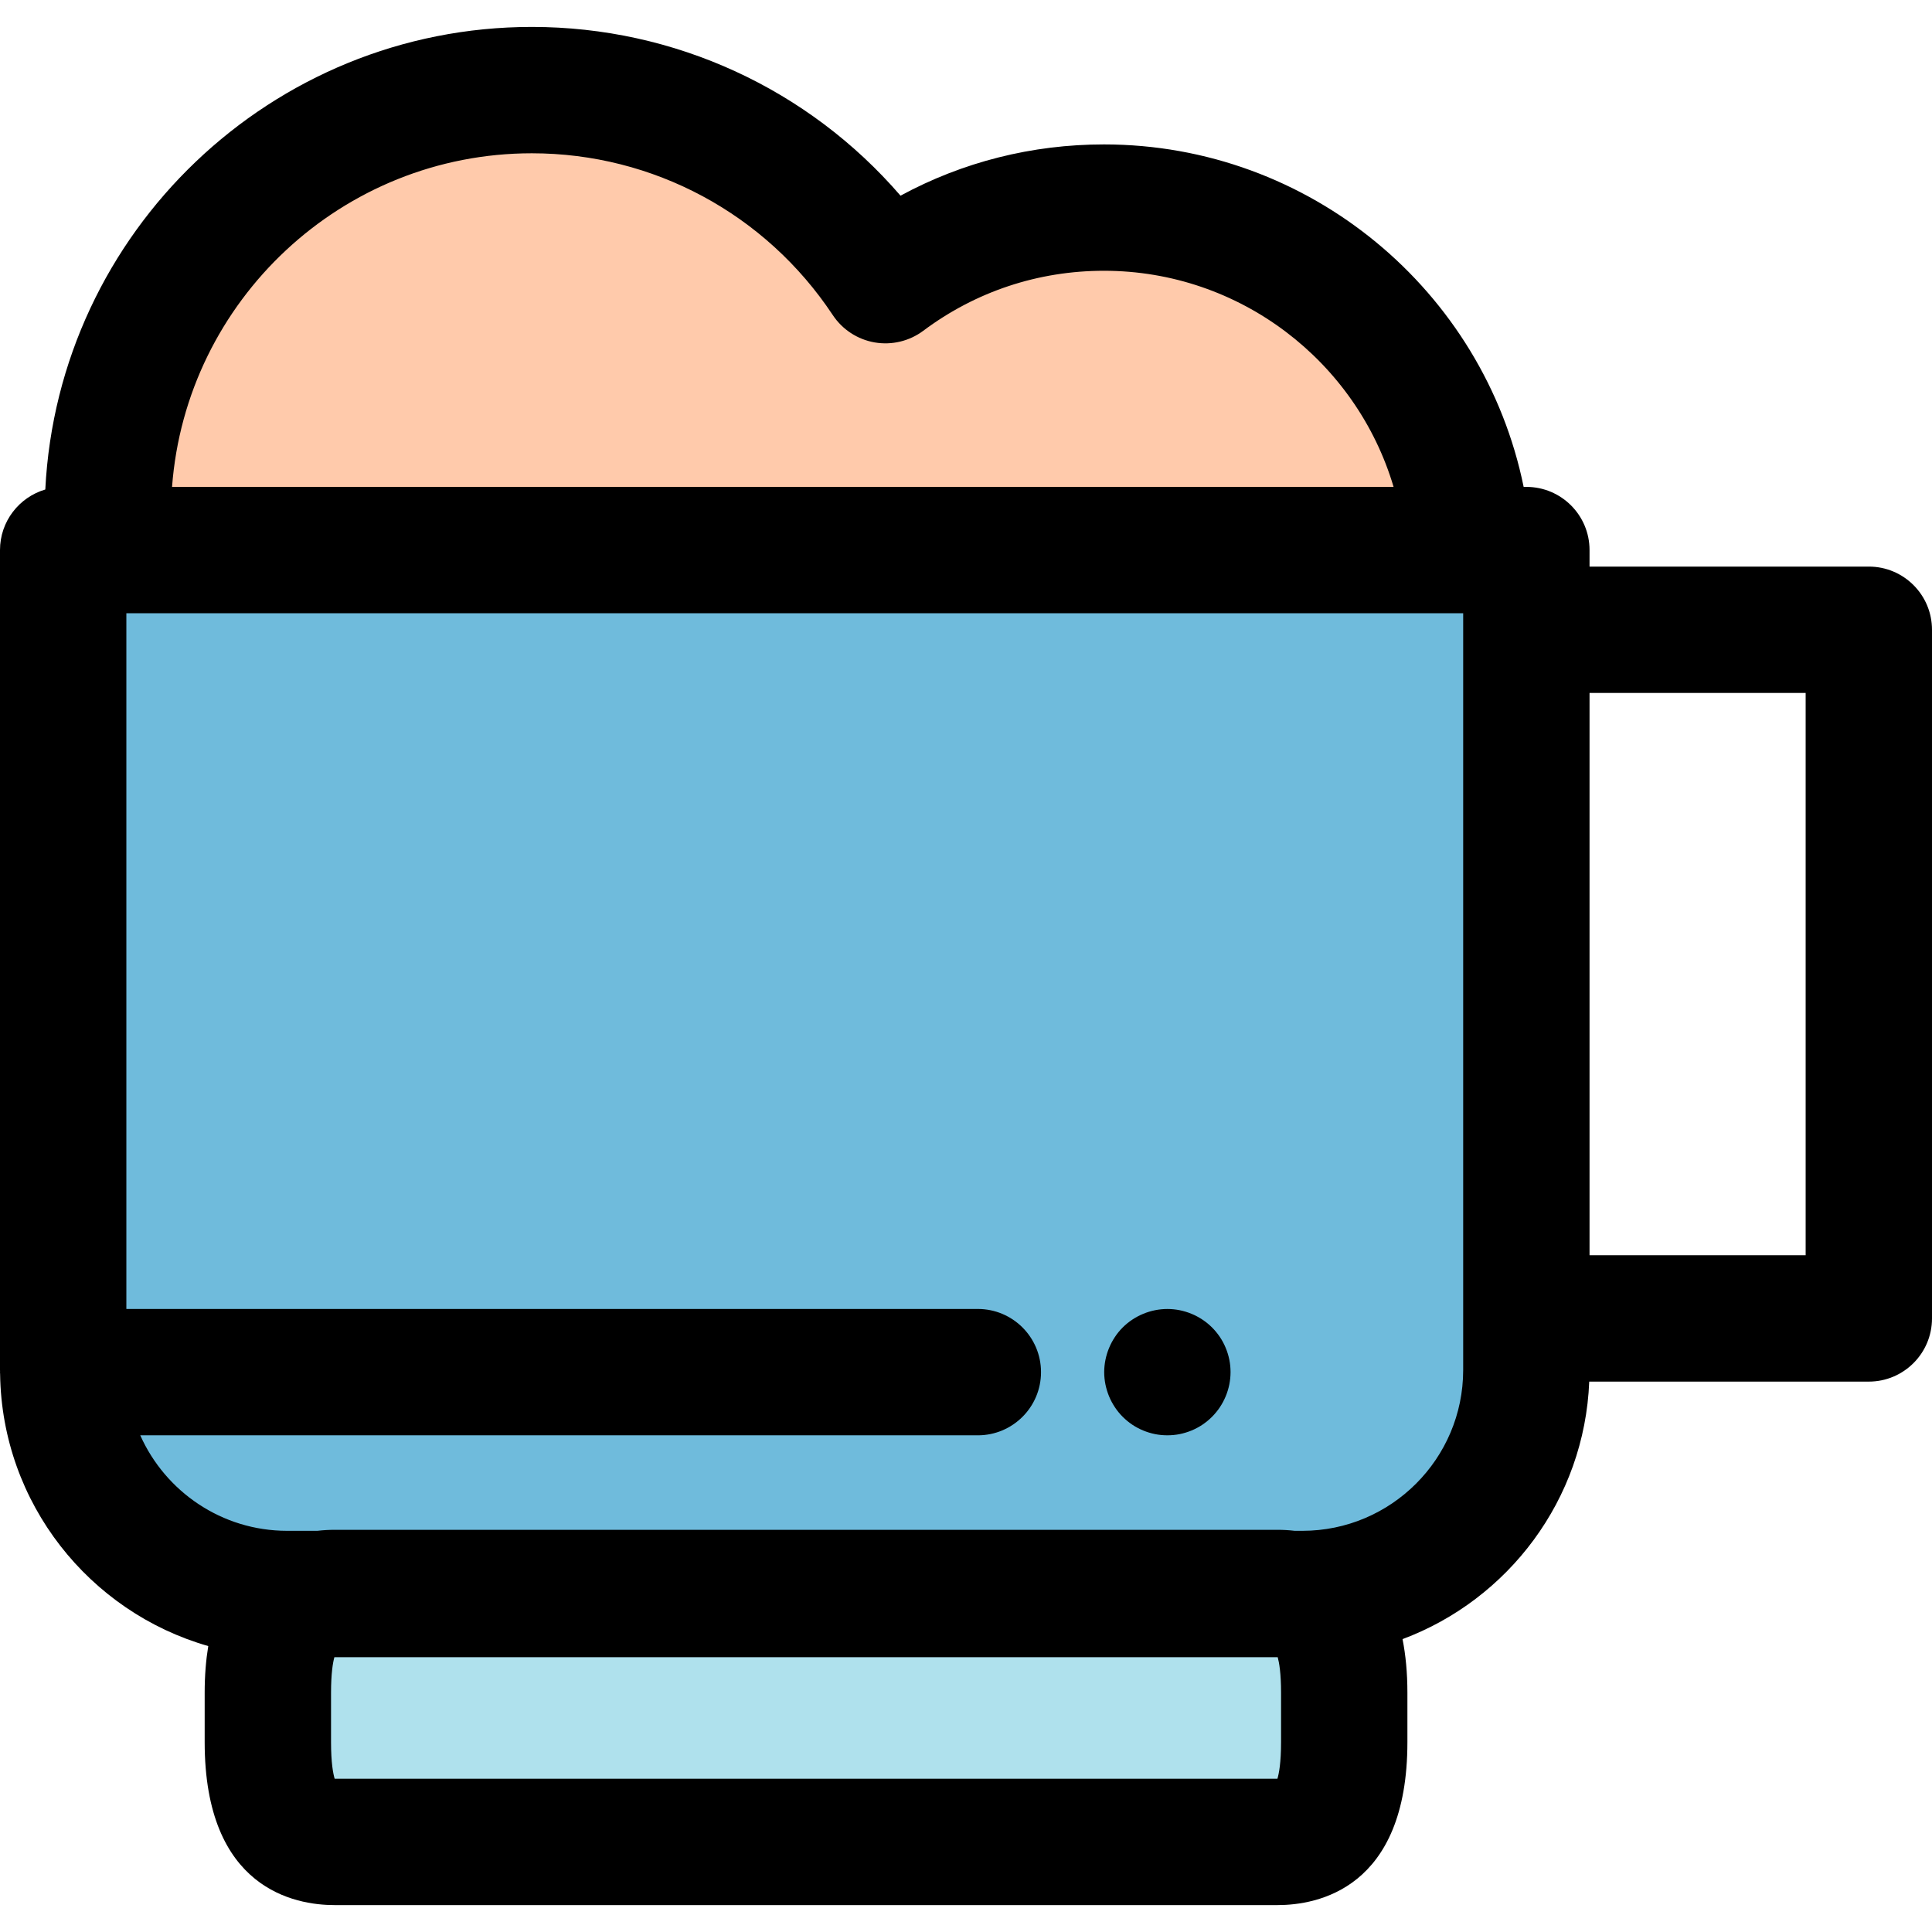
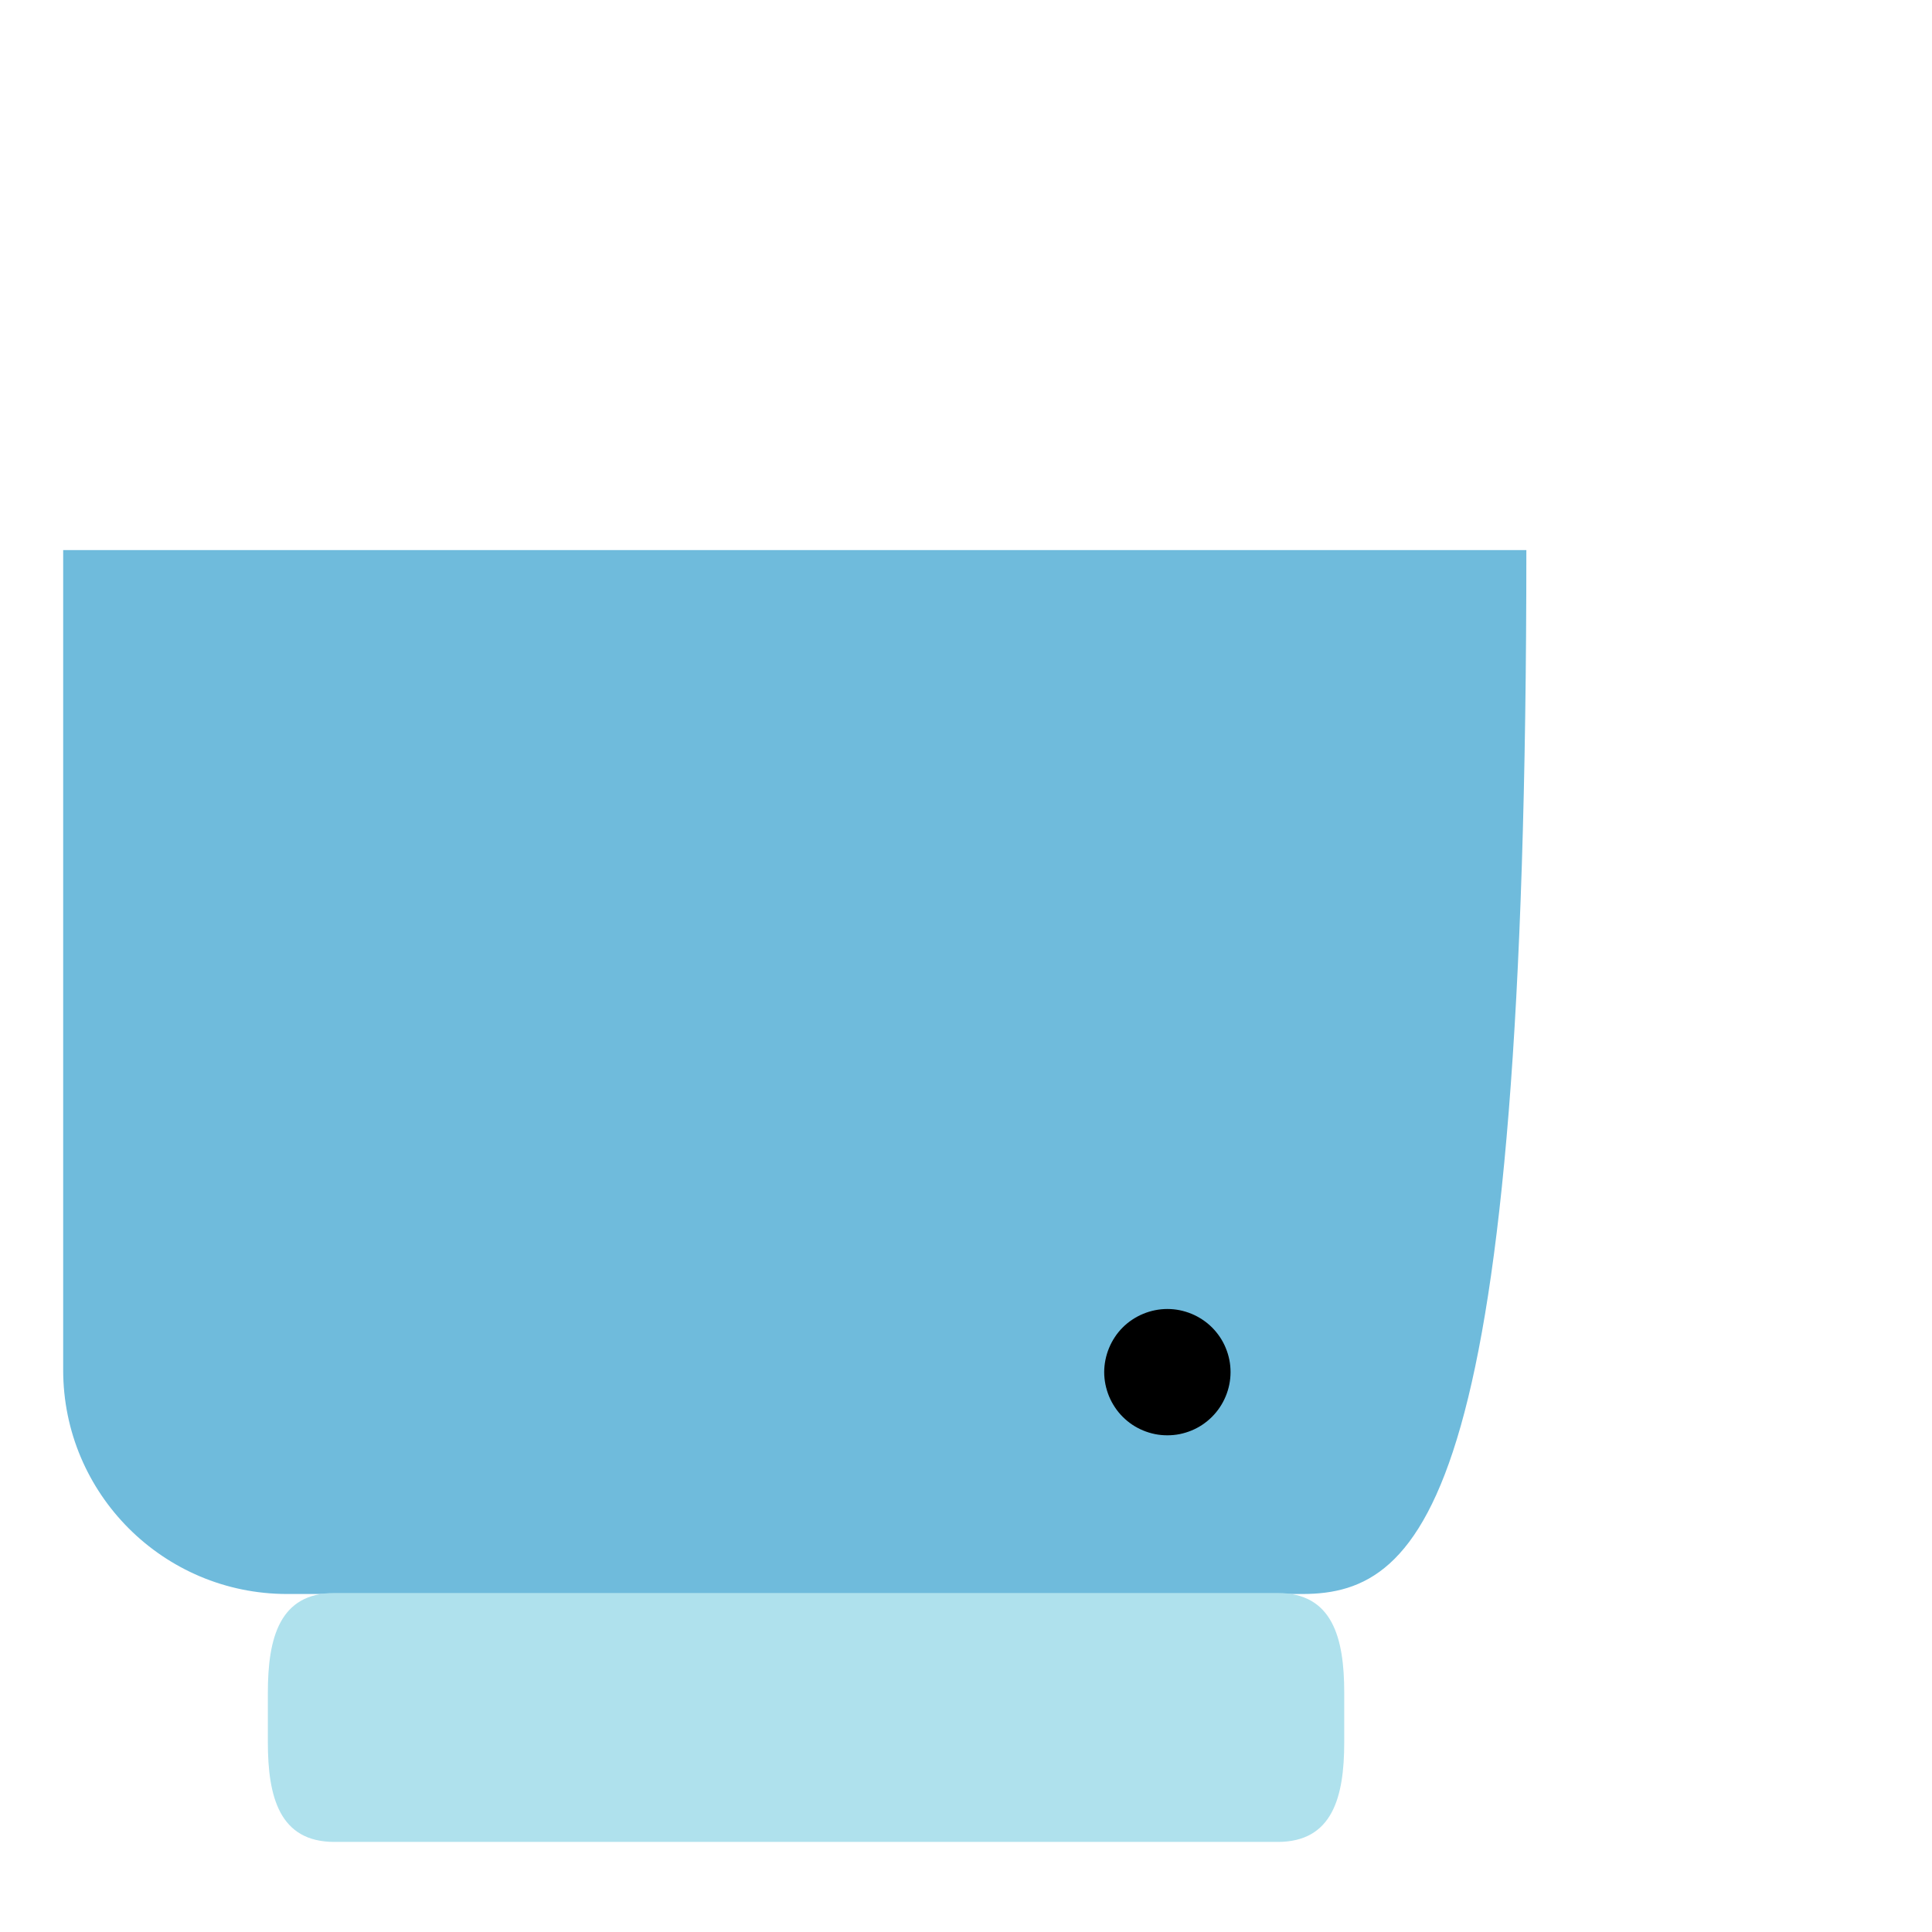
<svg xmlns="http://www.w3.org/2000/svg" height="800px" width="800px" version="1.1" id="Layer_1" viewBox="0 0 511.997 511.997" xml:space="preserve">
-   <path style="fill:#6FBBDC;" d="M345.15,422.422H76.093c-32.778,0-59.35-26.57-59.35-59.348V145.773h387.755v217.3  C404.498,395.852,377.927,422.422,345.15,422.422z" />
-   <path style="fill:#FFCAAB;" d="M389.156,145.772c-3.119-50.645-45.16-90.758-96.588-90.758c-21.719,0-41.768,7.153-57.918,19.233  c-20.119-30.347-54.566-50.369-93.705-50.369c-62.057,0-112.364,50.307-112.364,112.362c0,3.215,0.167,6.388,0.432,9.532H389.156z" />
+   <path style="fill:#6FBBDC;" d="M345.15,422.422H76.093c-32.778,0-59.35-26.57-59.35-59.348V145.773h387.755C404.498,395.852,377.927,422.422,345.15,422.422z" />
  <path style="fill:#AFE1ED;" d="M356.234,461.685c0,14.542-3.084,26.438-17.626,26.438H88.61c-14.542,0-17.626-11.898-17.626-26.438  v-13.088c0-14.542,3.084-26.438,17.626-26.438h249.998c14.542,0,17.626,11.898,17.626,26.438V461.685z" />
-   <path d="M495.257,150.152h-74.015v-4.378c0-9.246-7.498-16.743-16.743-16.743h-0.718c-10.605-51.994-56.723-90.758-111.214-90.758  c-19.089,0-37.453,4.656-53.922,13.584c-24.382-28.258-59.844-44.721-97.7-44.721c-69.002,0-125.533,54.414-128.94,122.586  C5.067,131.766,0,138.174,0,145.772v217.3c0,0.124,0.008,0.244,0.01,0.368c0,0.064-0.01,0.124-0.01,0.186  c0,0.189,0.022,0.373,0.028,0.559c0.496,34.22,23.683,63.028,55.164,72.036c-0.606,3.68-0.951,7.776-0.951,12.372v13.088  c0,38.973,24.035,43.181,34.369,43.181h249.998c10.334,0,34.367-4.208,34.367-43.181v-13.088c0-5.381-0.472-10.078-1.289-14.213  c27.998-10.454,48.227-36.946,49.475-68.244h74.092c9.246,0,16.743-7.498,16.743-16.743V166.892  C512,157.648,504.502,150.152,495.257,150.152z M140.946,40.621c32.139,0,61.952,16.028,79.75,42.878  c2.545,3.839,6.558,6.46,11.096,7.246c4.537,0.78,9.2-0.333,12.887-3.091c13.904-10.401,30.464-15.898,47.887-15.898  c36.038,0,66.891,24.042,76.744,57.272H45.594C49.294,79.661,90.648,40.621,140.946,40.621z M339.491,461.685  c0,5.48-0.556,8.34-0.958,9.694H88.686c-0.404-1.354-0.958-4.214-0.958-9.694v-13.088c0-5.169,0.492-7.988,0.887-9.43h249.99  c0.393,1.442,0.887,4.261,0.887,9.43v13.088H339.491z M387.755,363.074c0,23.492-19.112,42.607-42.605,42.607h-2.038  c-1.669-0.196-3.196-0.265-4.504-0.265H88.61c-1.308,0-2.835,0.069-4.504,0.265h-8.013c-17.336,0-32.276-10.414-38.923-25.309  h221.965c9.246,0,16.743-7.498,16.743-16.743c0-9.246-7.498-16.743-16.743-16.743H33.486v-184.37h354.269V363.074z M478.514,332.653  h-57.272V183.638h57.272V332.653z" />
  <path d="M309.362,380.368c-1.088,0-2.195-0.1-3.265-0.316c-1.07-0.216-2.128-0.536-3.131-0.954c-1.021-0.419-1.992-0.938-2.897-1.54  c-0.921-0.619-1.775-1.323-2.545-2.093s-1.473-1.624-2.076-2.545c-0.601-0.904-1.122-1.875-1.54-2.882  c-0.419-1.02-0.735-2.074-0.954-3.129c-0.218-1.088-0.333-2.195-0.333-3.283c0-1.087,0.116-2.193,0.333-3.263  c0.219-1.073,0.536-2.128,0.954-3.131c0.419-1.021,0.939-1.992,1.54-2.897c0.603-0.921,1.306-1.775,2.076-2.545  s1.624-1.473,2.545-2.076c0.904-0.603,1.875-1.122,2.897-1.54c1.005-0.419,2.059-0.737,3.131-0.954c2.16-0.435,4.387-0.435,6.547,0  c1.055,0.218,2.11,0.536,3.131,0.954c1.005,0.419,1.976,0.938,2.88,1.54c0.921,0.603,1.775,1.306,2.545,2.076  s1.473,1.624,2.093,2.545c0.603,0.904,1.122,1.875,1.54,2.897c0.419,1.005,0.737,2.058,0.954,3.131  c0.218,1.072,0.318,2.177,0.318,3.263c0,4.422-1.792,8.725-4.907,11.837c-0.77,0.77-1.624,1.473-2.545,2.093  c-0.904,0.603-1.875,1.122-2.88,1.54c-1.021,0.419-2.076,0.737-3.131,0.954C311.553,380.267,310.448,380.368,309.362,380.368z" />
</svg>